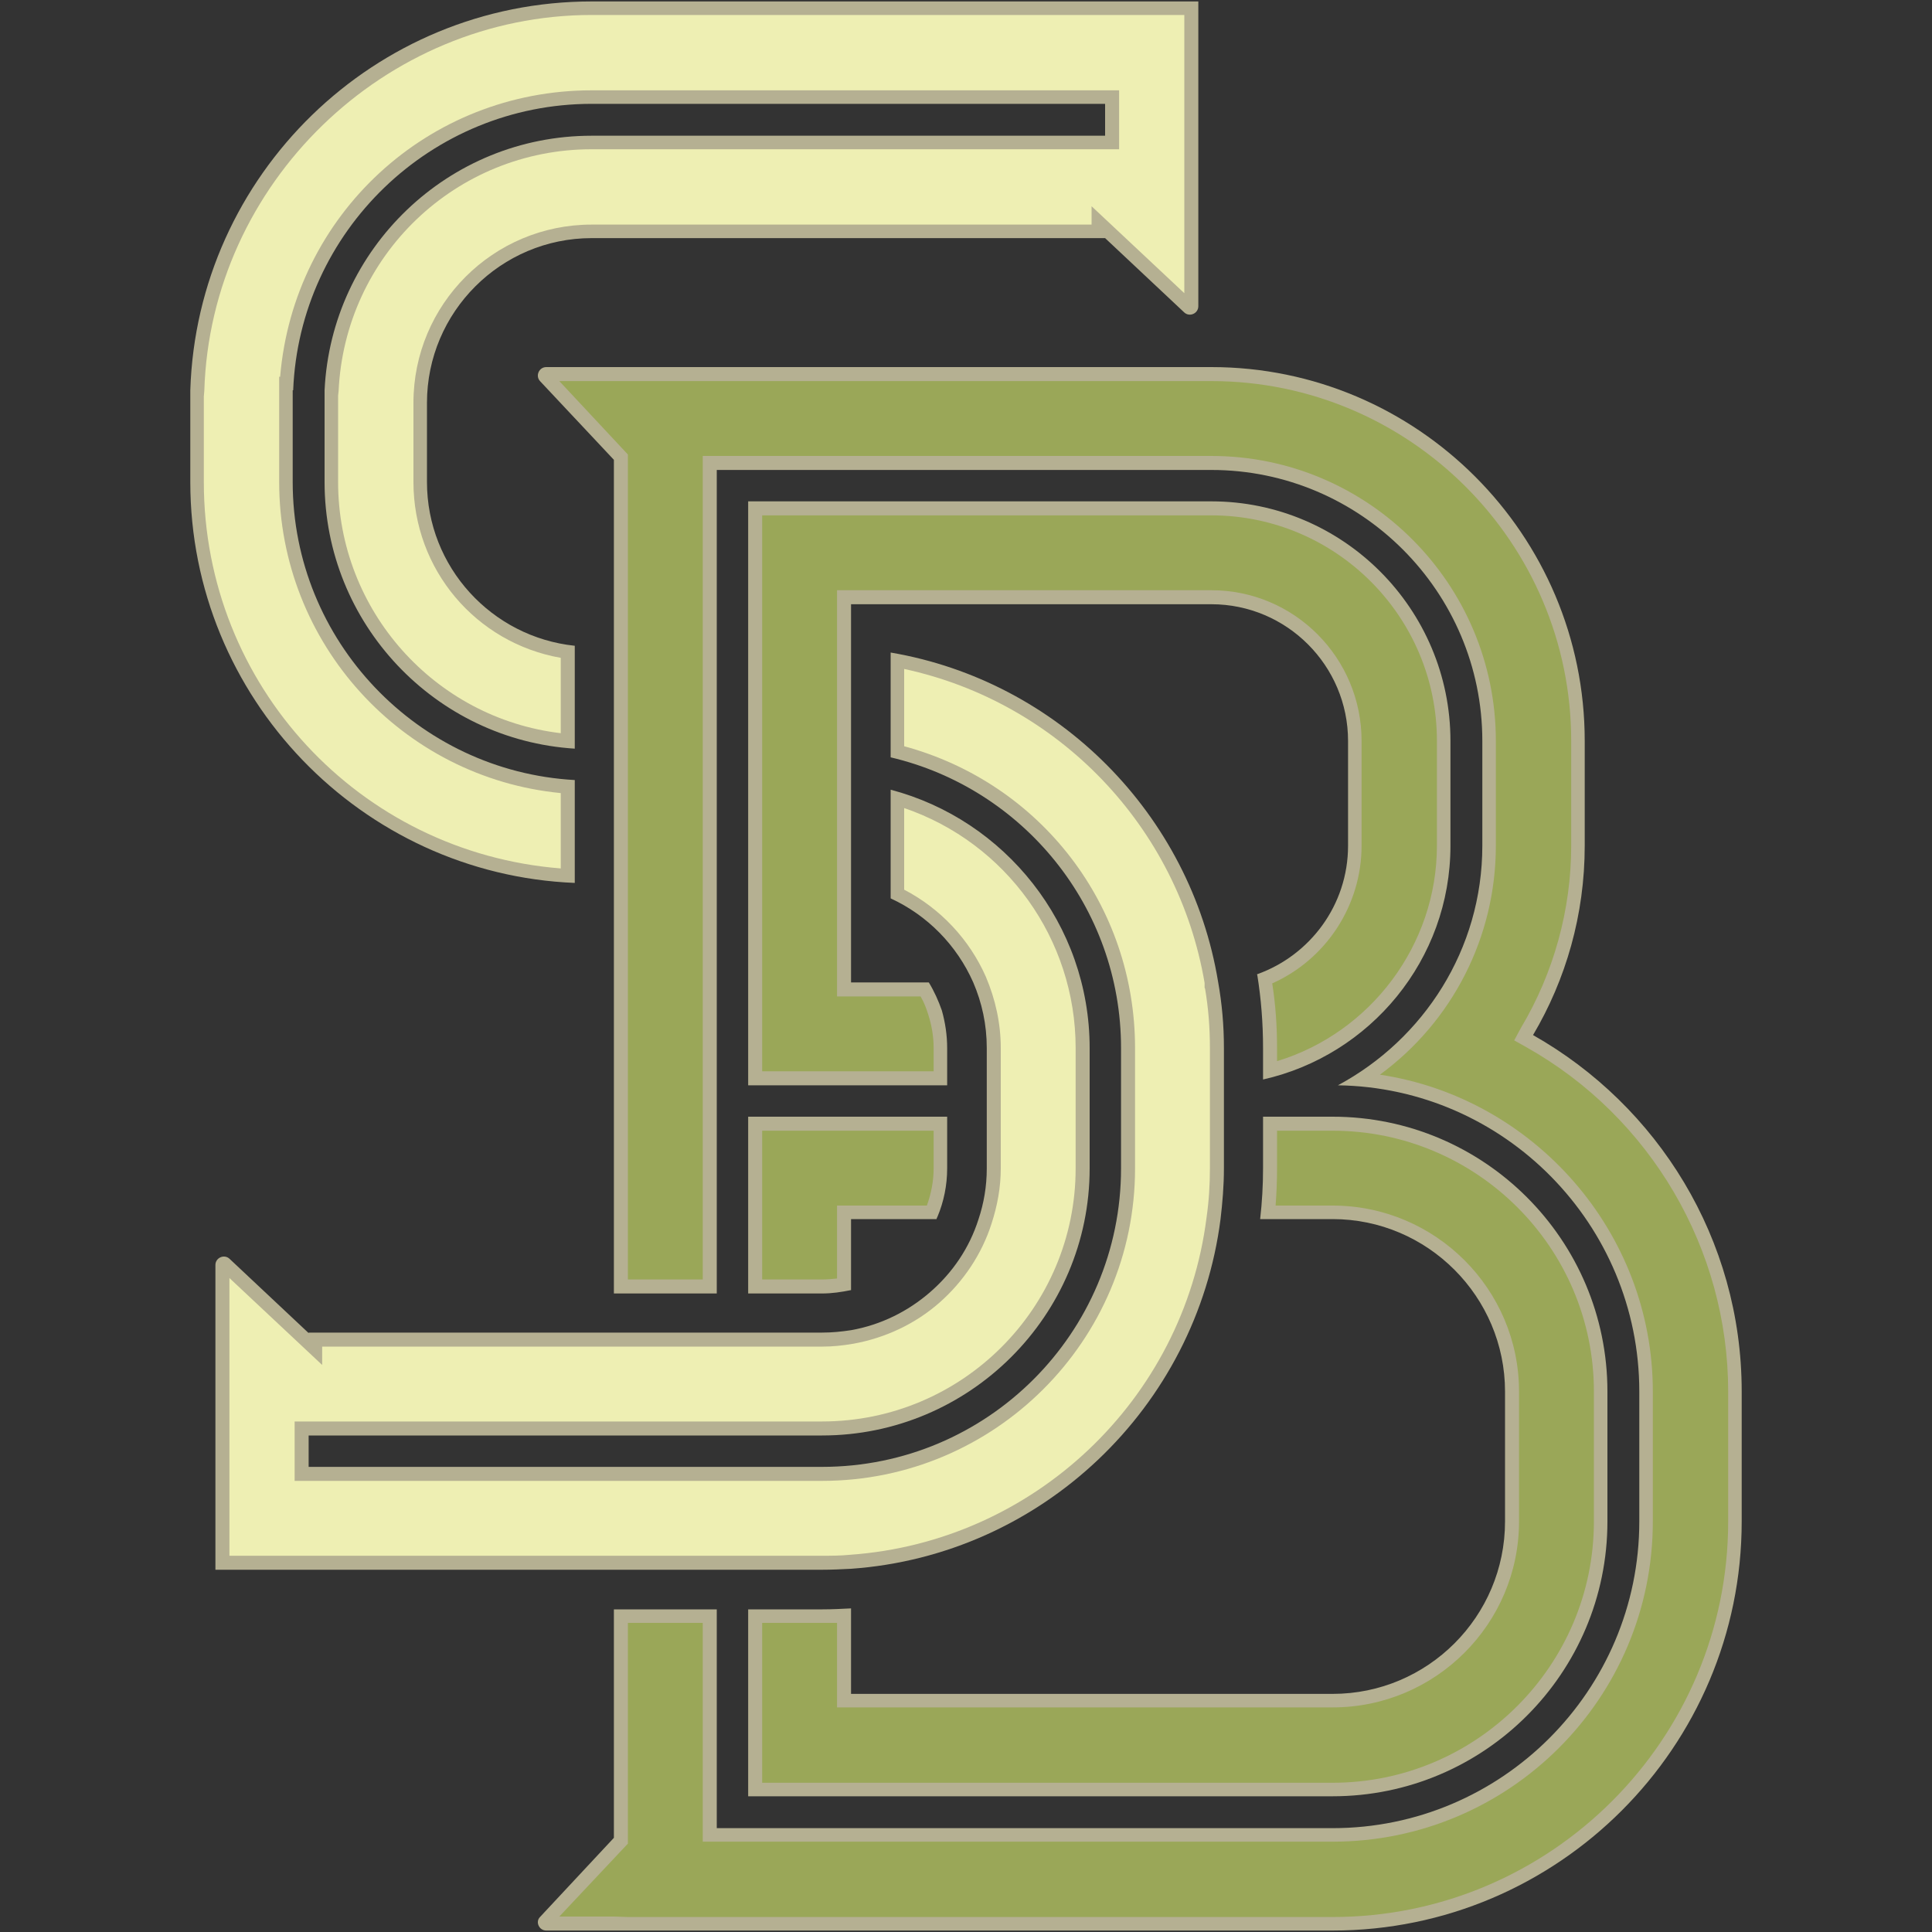
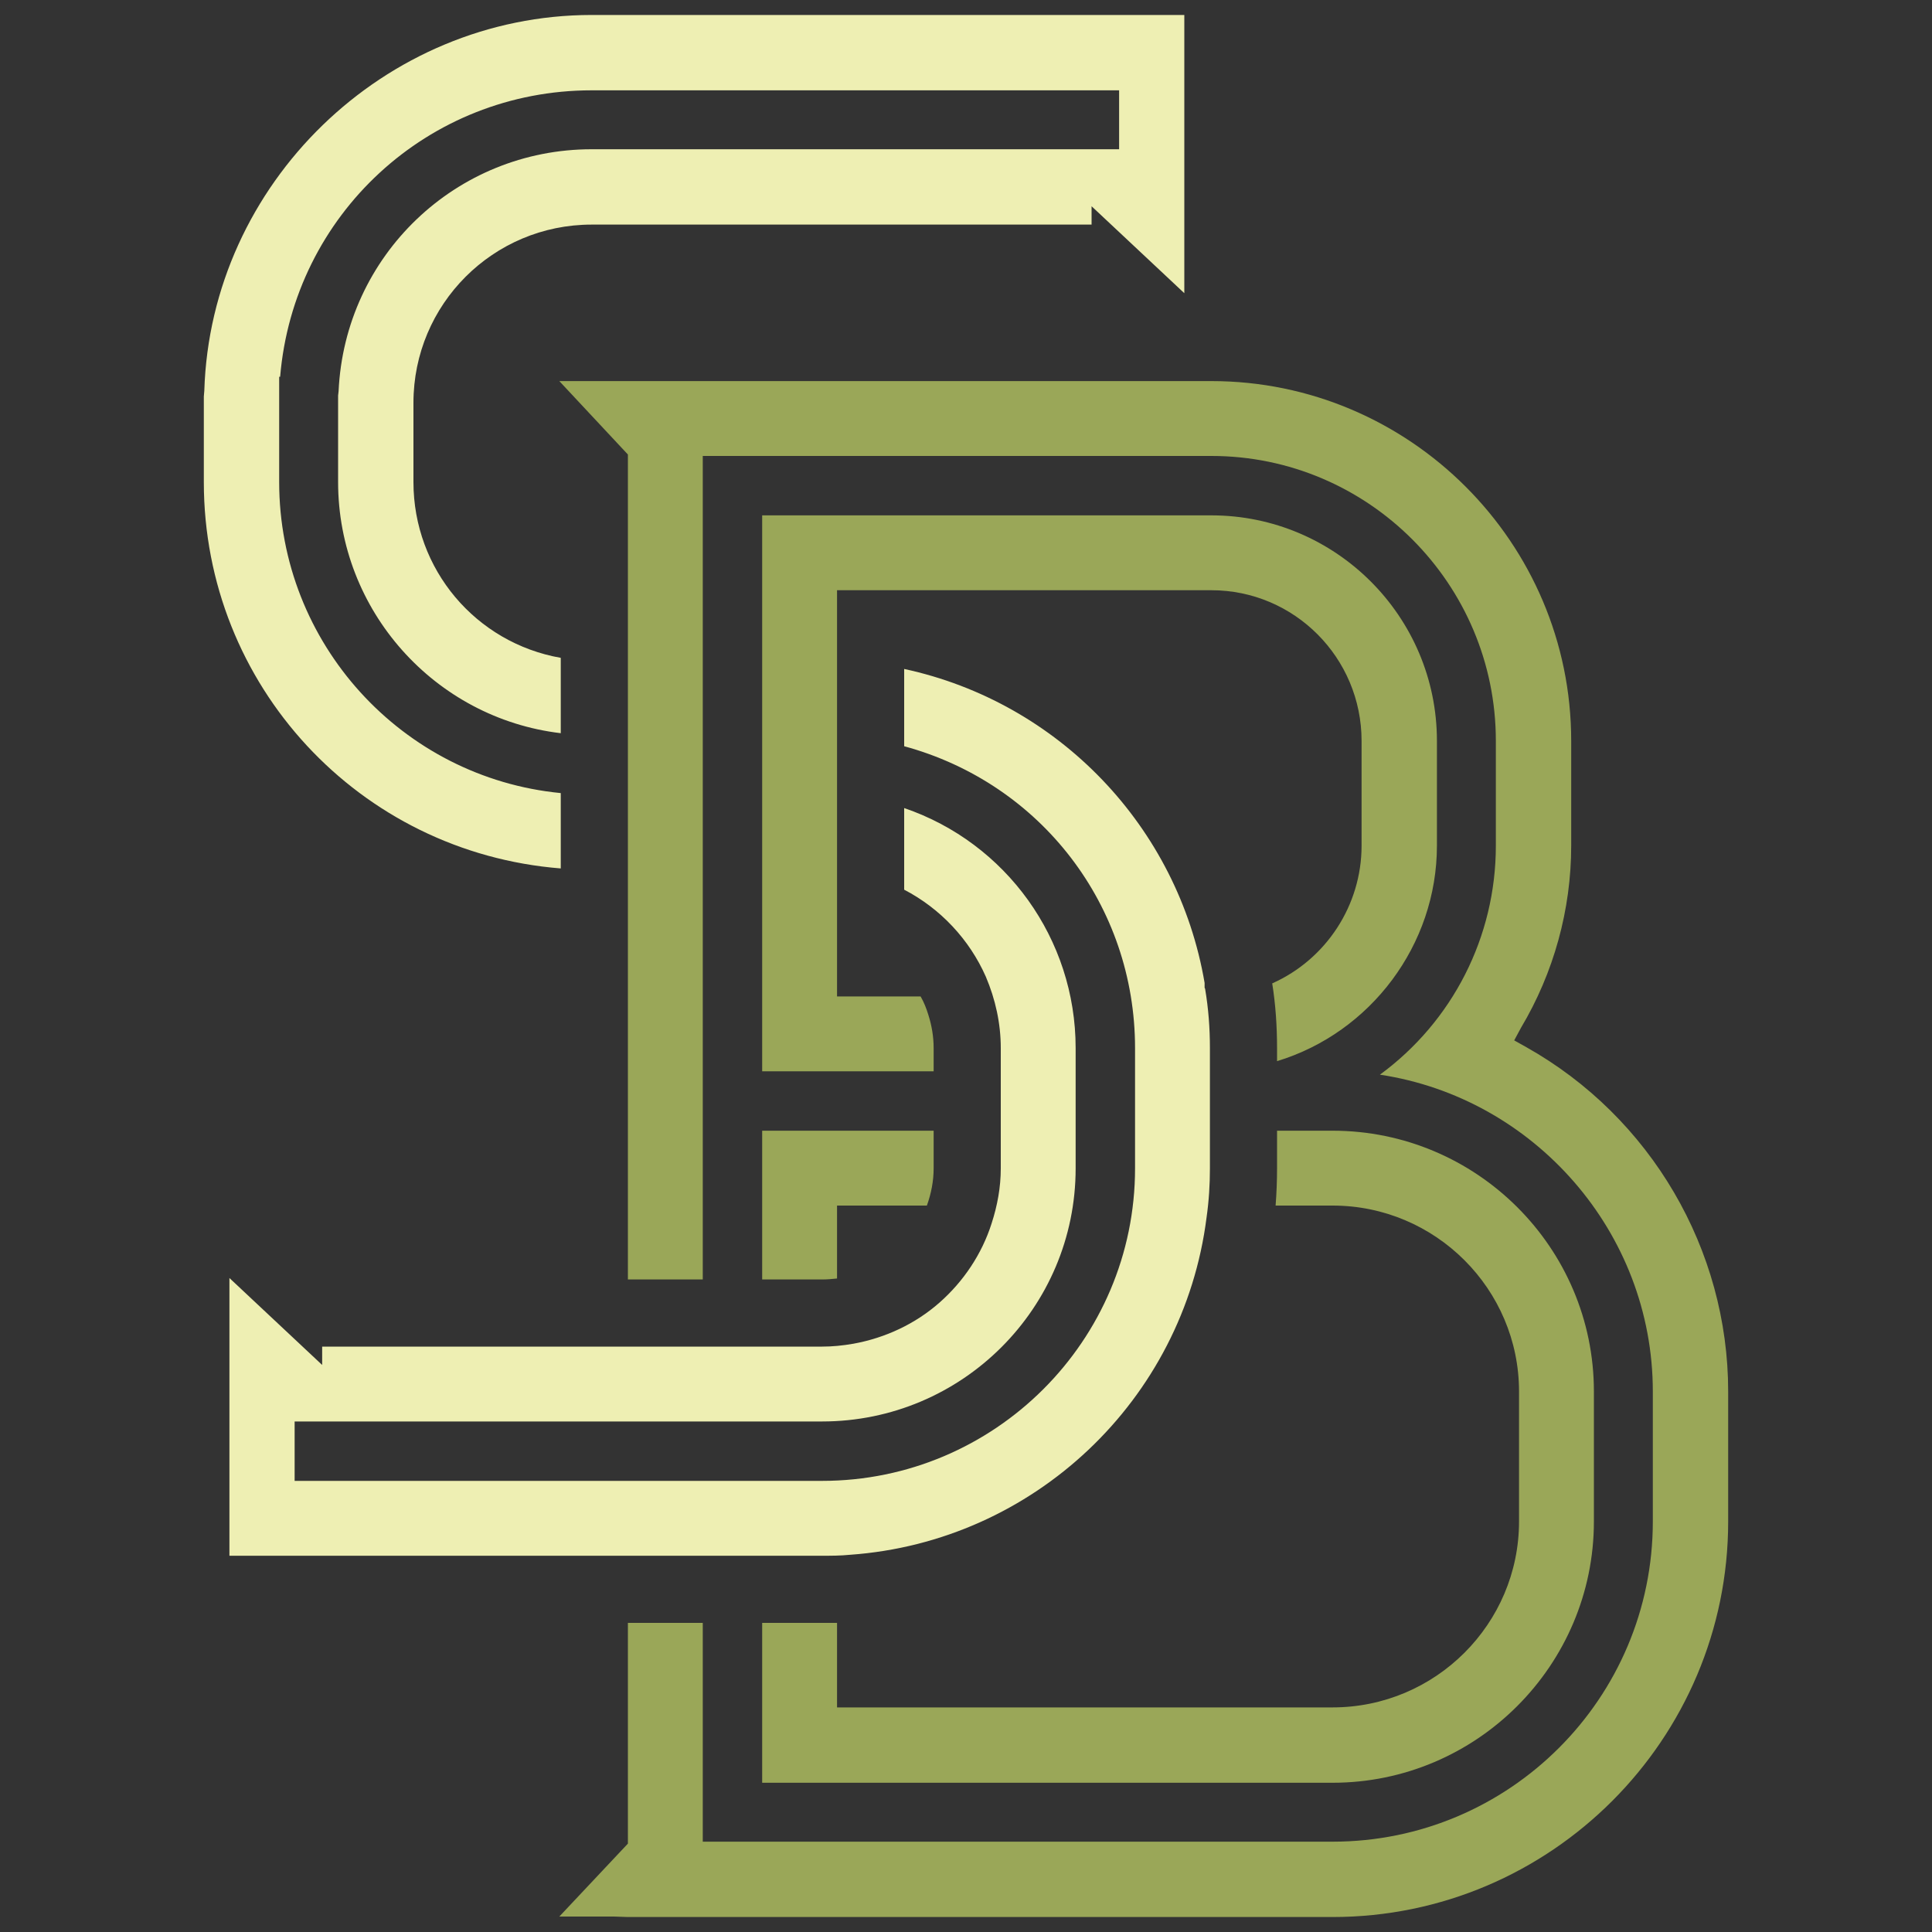
<svg xmlns="http://www.w3.org/2000/svg" xml:space="preserve" width="40mm" height="40mm" version="1.0" style="shape-rendering:geometricPrecision; text-rendering:geometricPrecision; image-rendering:optimizeQuality; fill-rule:evenodd; clip-rule:evenodd" viewBox="0 0 4000 4000">
  <rect x="0" y="0" width="4000" height="4000" fill="#333333" stroke="none" />
  <defs>
    <style type="text/css"> .fil0 {fill:none} .fil3 {fill:#9AA758} .fil1 {fill:#B5B092} .fil2 {fill:#EEEFB3} </style>
  </defs>
  <g id="Слой_x0020_1">
-     <rect class="fil0" width="4000" height="4000" />
    <g id="_2717677078928">
-       <path class="fil1" d="M1225 3c-450,0 -817,359 -831,805l0 0 0 190c0,446 354,812 796,830l0 -213c-325,-18 -584,-288 -584,-617l0 -190 1 0c13,-329 285,-593 618,-593l1063 0 0 66 -1063 0c-297,0 -539,234 -553,527l0 0 0 190c0,293 229,534 518,552l0 -213c-172,-18 -306,-163 -306,-339l0 -164c0,-188 153,-341 341,-341l1063 0 0 0 164 154c11,10 29,2 29,-13l0 -631 -1256 0zm1297 2030c0,0 0,0 0,0 -57,-347 -331,-623 -678,-682l0 217c273,64 477,309 477,602l0 249c0,341 -277,618 -619,618l-1063 0 0 -65 1063 0c305,0 554,-248 554,-553l0 -249c0,-257 -176,-473 -412,-535l0 225c76,35 137,97 171,174 18,42 28,87 28,136l0 249c0,37 -6,72 -17,105 -19,60 -54,111 -100,151 -46,40 -102,68 -164,79 -20,3 -39,5 -60,5l-1063 0 0 1 -164 -154c-11,-10 -29,-2 -29,13l0 631 1256 0c20,0 40,-1 60,-2 395,-28 715,-334 765,-724 4,-34 7,-69 7,-105l0 -249c0,-47 -4,-92 -12,-137z" />
      <path class="fil2" d="M1161 1798c-417,-33 -739,-379 -739,-800l0 -177 1 -12c13,-429 373,-778 802,-778l1227 0 0 576 -192 -180 0 38 -1035 0c-204,0 -369,165 -369,369l0 164c0,181 129,333 305,364l0 156c-261,-31 -461,-254 -461,-520l0 -179 1 -9c13,-281 243,-501 524,-501l1092 0 0 -122 -1092 0c-339,0 -617,258 -645,593l-2 0 0 28 0 190c0,334 254,612 583,644l0 156zm-686 1423l0 -575 192 180 0 -38 1035 0c21,0 42,-2 65,-6 66,-12 128,-41 178,-85 50,-44 88,-101 108,-164 12,-37 19,-75 19,-114l0 -249c0,-51 -11,-101 -31,-148 -34,-77 -94,-141 -169,-180l0 -169c211,72 355,271 355,497l0 249c0,289 -235,524 -525,524l-1092 0 0 123 1092 0c357,0 648,-290 648,-647l0 -249c0,-295 -195,-548 -478,-625l0 -160c320,69 567,327 622,650l0 10 1 2c7,41 10,82 10,123l0 249c0,33 -2,67 -7,102 -48,378 -358,671 -738,698 -20,2 -39,2 -58,2l-1227 0z" />
-       <path class="fil1" d="M3174 2143c68,-115 107,-249 107,-392l0 -217c0,-427 -347,-774 -773,-774l-746 0 0 0 -631 0c-15,0 -23,18 -13,29l153 163 0 1726 213 0 0 -1705 1024 0c309,0 561,252 561,561l0 217c0,215 -122,401 -299,496 345,5 624,288 624,634l0 269c0,350 -285,635 -635,635l-1275 0 0 -453 -213 0 0 473 -153 164c-10,10 -2,28 13,28l140 0 0 0 1488 0c467,0 847,-380 847,-847l0 -269c0,-316 -174,-592 -432,-738zm-1625 169l0 366 153 0c21,0 40,-3 60,-7l0 -147 177 0c0,-1 1,-3 2,-5 13,-31 20,-65 20,-100l0 -107 -412 0zm1210 0l-144 0 0 107c0,35 -2,70 -6,105l150 0c197,0 357,161 357,357l0 269c0,197 -160,357 -357,357l-997 0 0 -177c-20,1 -39,2 -59,2 0,0 -61,0 -154,0l0 387 1210 0c314,0 569,-255 569,-569l0 -269c0,-314 -255,-569 -569,-569zm-251 -1274l-959 0 0 1209 412 0 0 -77c0,-27 -4,-53 -11,-78 -7,-20 -16,-40 -27,-58l-161 0 0 -783 746 0c156,0 283,127 283,283l0 217c0,123 -79,227 -188,266l-1 1 1 0c8,50 12,100 12,152l0 65c222,-50 388,-248 388,-484l0 -217c0,-273 -222,-496 -495,-496z" />
      <path class="fil3" d="M1578 2218l0 -1151 930 0c257,0 467,209 467,467l0 217c0,205 -137,387 -331,446l0 -27c0,-45 -3,-90 -10,-134 112,-50 185,-162 185,-285l0 -217c0,-172 -139,-312 -311,-312l-775 0 0 841 173 0c7,12 12,25 16,38 7,22 11,45 11,69l0 48 -355 0zm0 431l0 -308 355 0 0 78c0,26 -5,52 -14,77l-186 0 0 151c-10,1 -20,2 -31,2l-124 0zm0 1042l0 -331 125 0c9,0 20,0 30,0l0 175 1026 0c213,0 386,-173 386,-385l0 -269c0,-212 -173,-385 -386,-385l-118 0c2,-26 3,-52 3,-77l0 -78 115 0c298,0 541,242 541,540l0 269c0,298 -243,541 -541,541l-1181 0zm-278 278l-29 -1 -113 0 142 -151 0 -457 155 0 0 453 1304 0c366,0 663,-297 663,-663l0 -269c0,-330 -246,-608 -565,-656 150,-110 240,-285 240,-474l0 -217c0,-325 -264,-590 -589,-590l-1053 0 0 1705 -155 0 0 -1708 -142 -152 575 0 29 0 746 0c410,0 745,334 745,745l0 217c0,132 -36,263 -104,377l-14 26 25 14c258,145 418,419 418,713l0 269c0,451 -367,819 -819,819l-1459 0z" />
    </g>
  </g>
</svg>